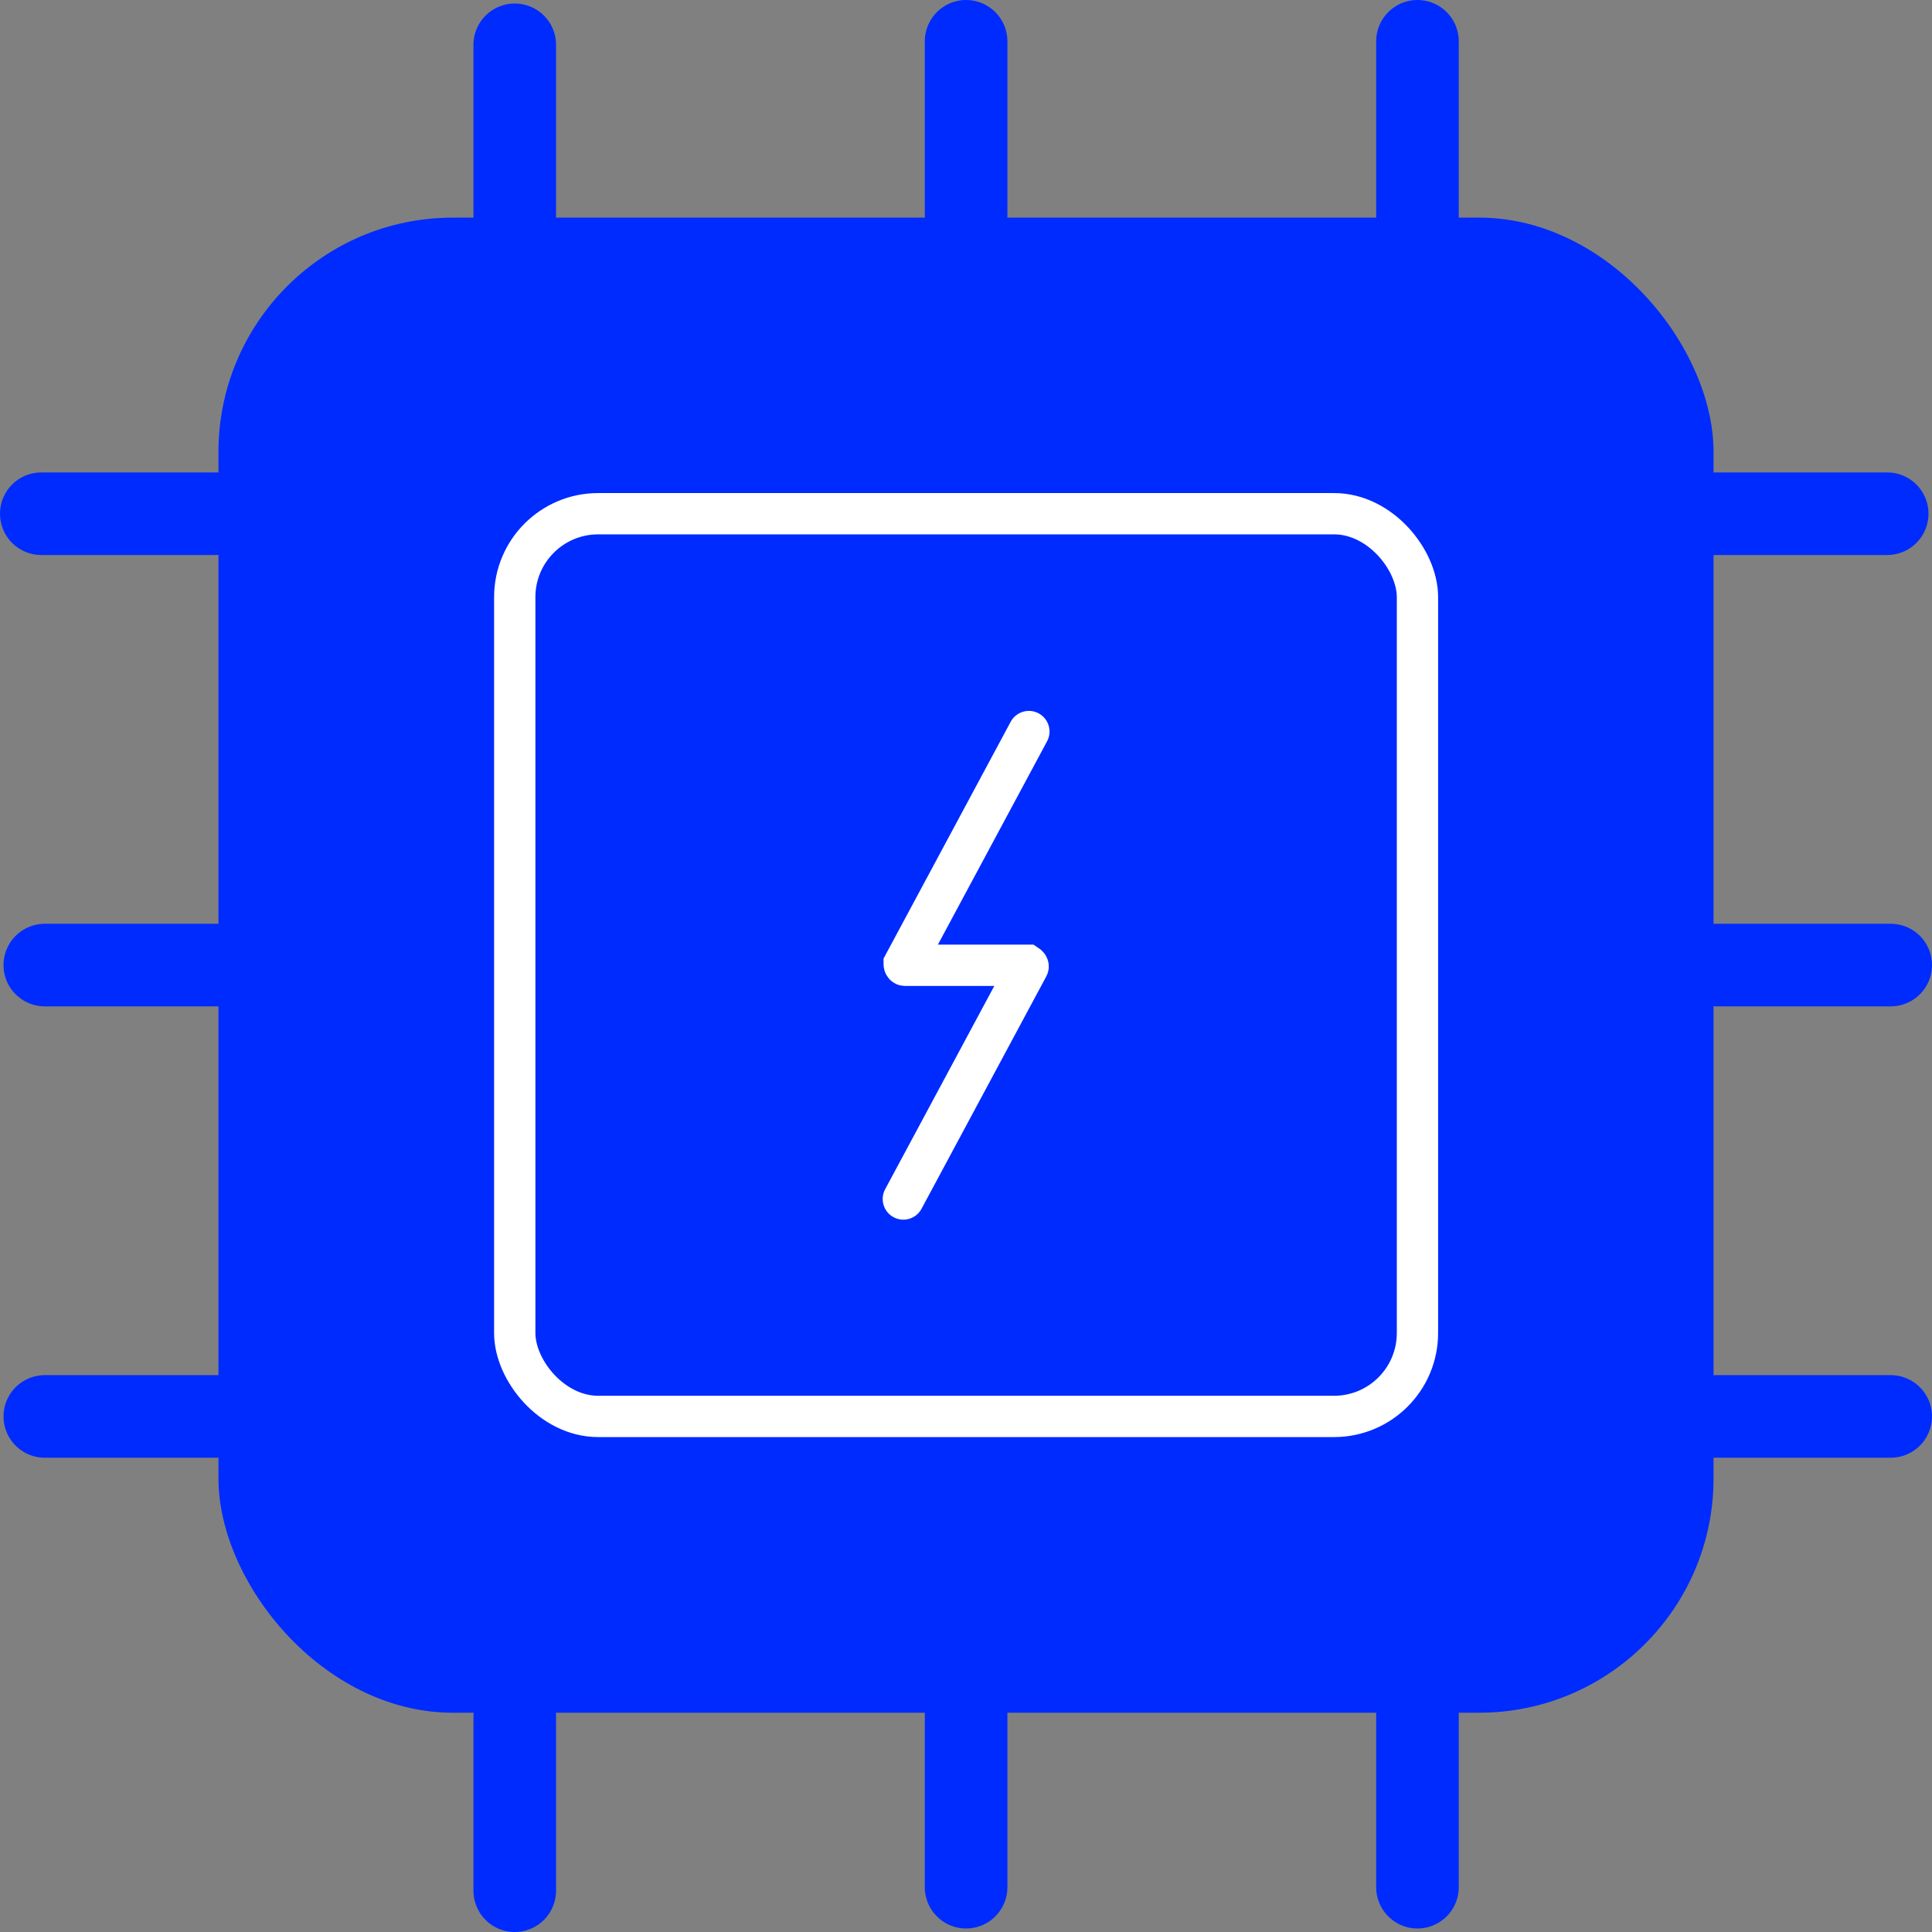
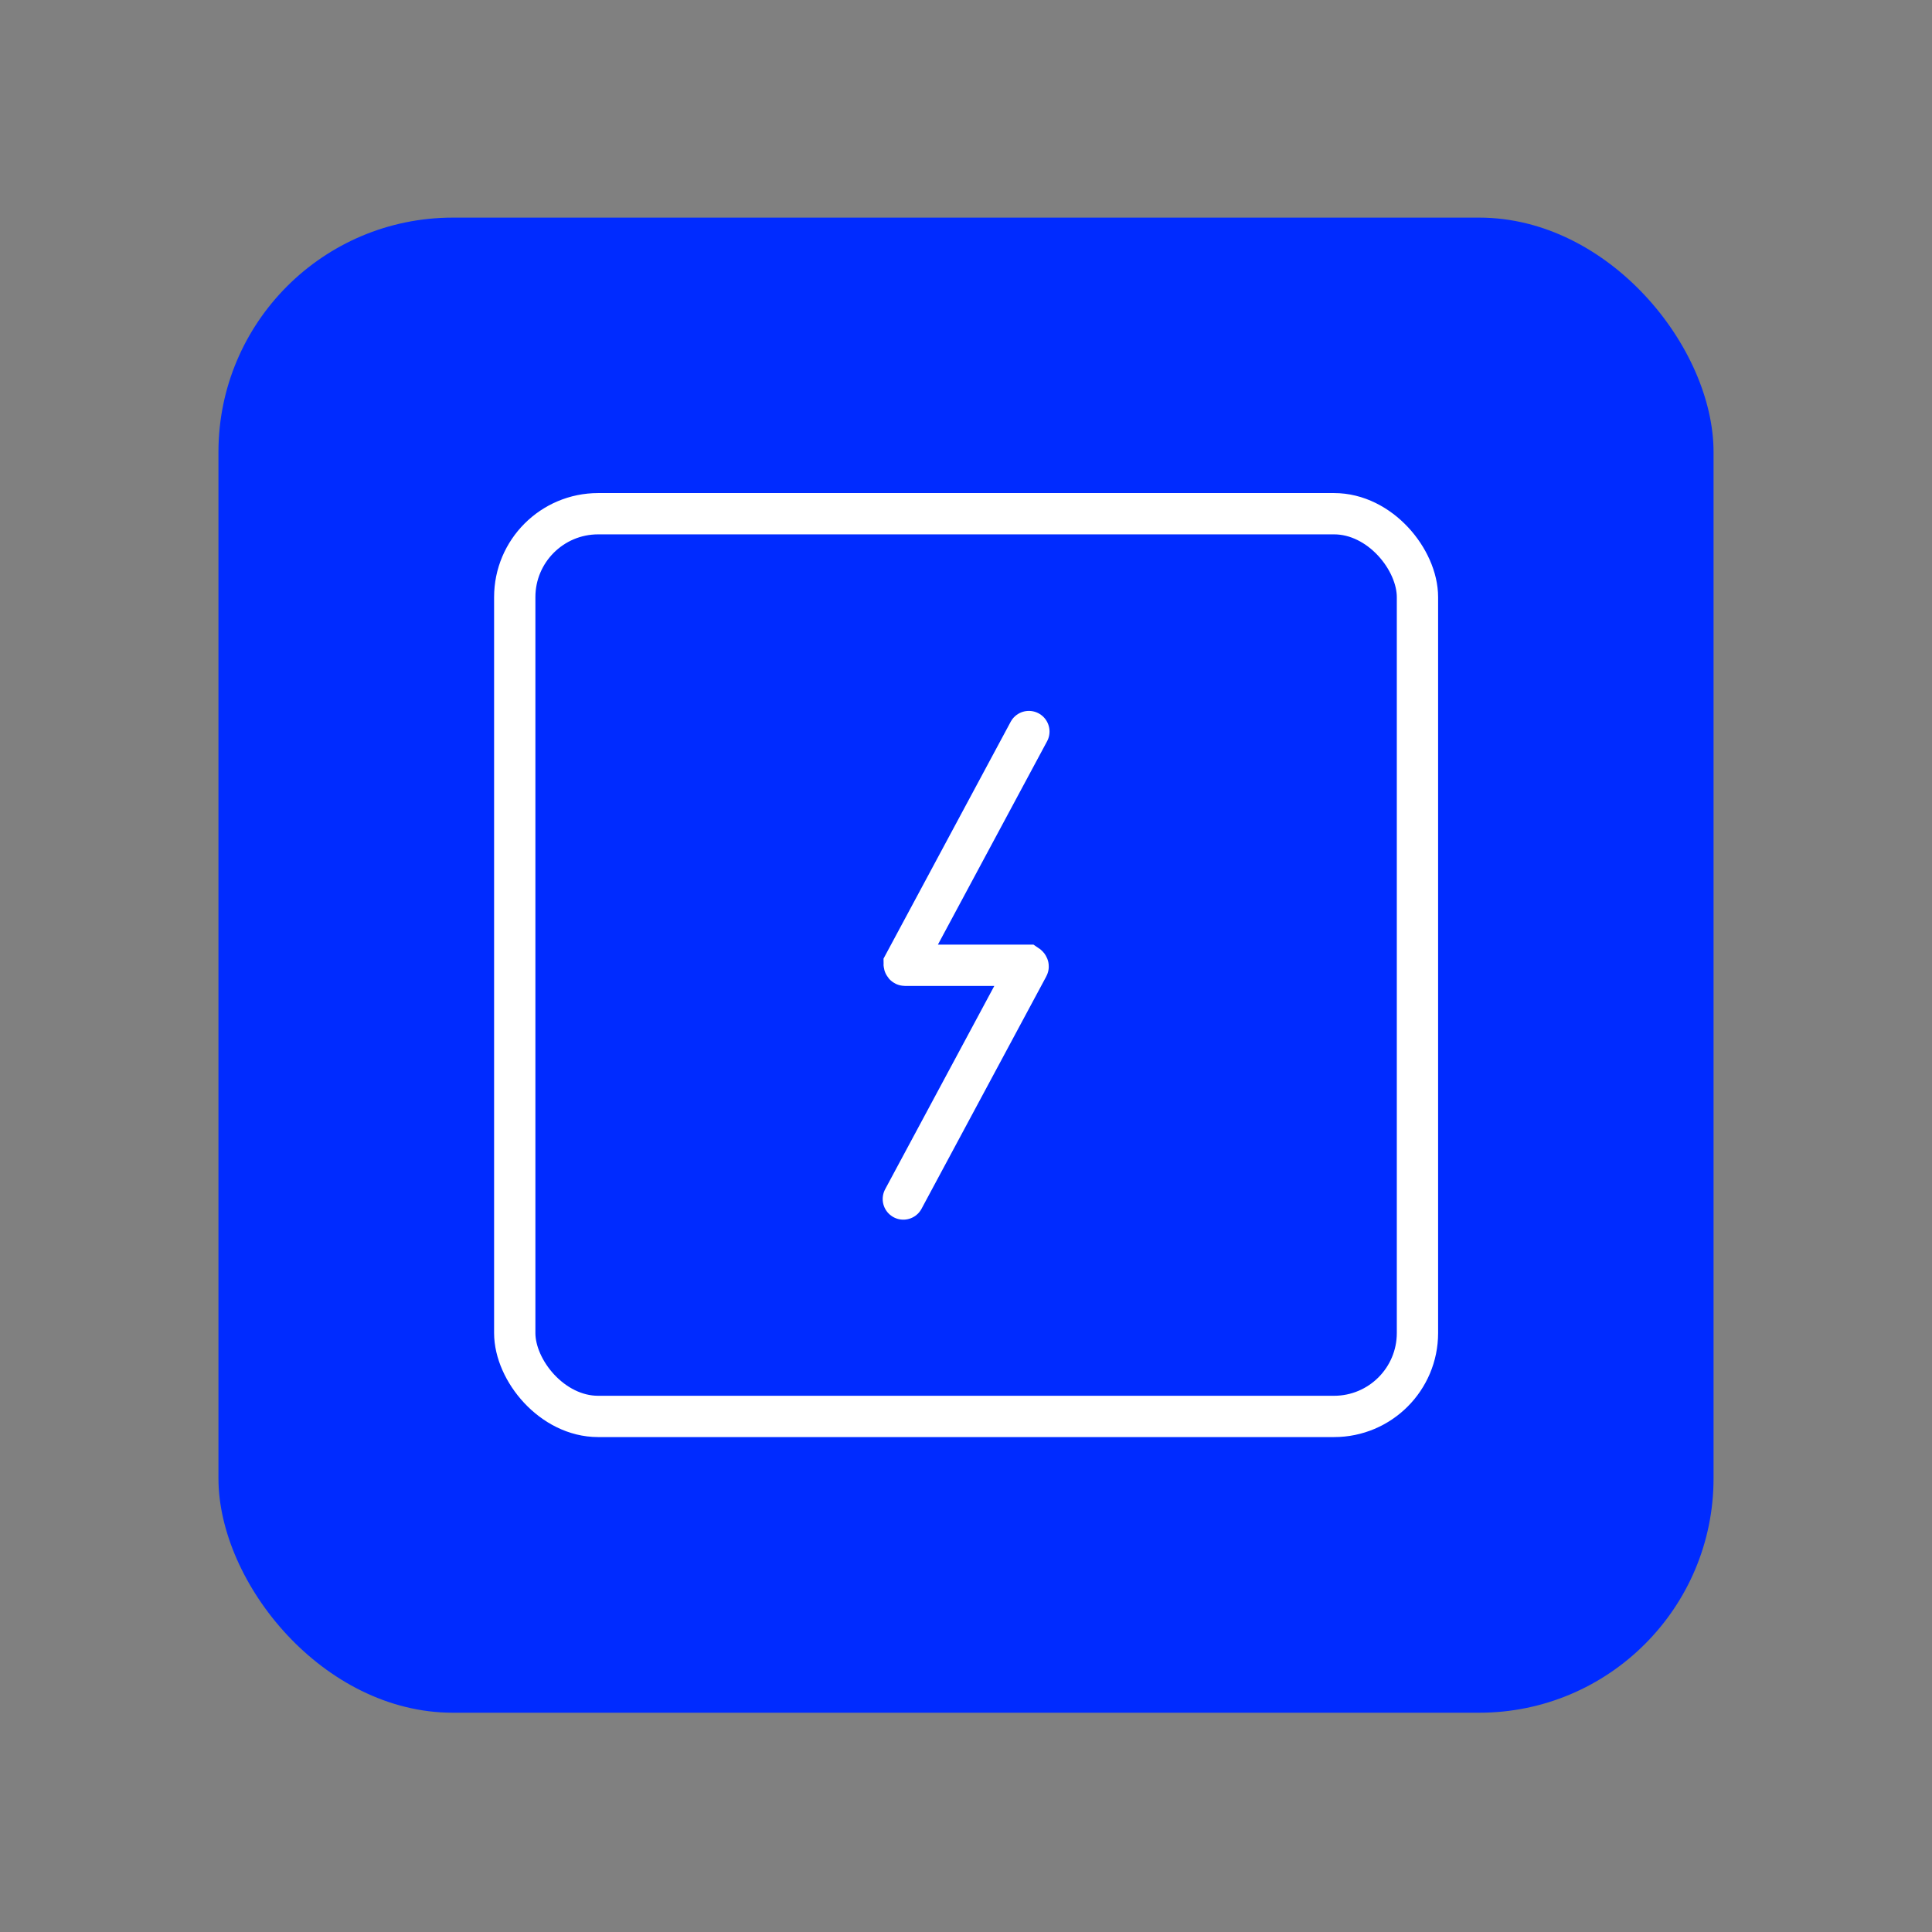
<svg xmlns="http://www.w3.org/2000/svg" id="Layer_2" viewBox="0 0 93.57 93.57">
  <rect x="0" y="0" width="93.57" height="93.57" fill="#808080" stroke="none" />
  <defs>
    <style>.cls-1{fill:#002bff;stroke-width:0}.cls-2{stroke:#002bff;stroke-width:4px}.cls-2,.cls-3,.cls-4{fill:none;stroke-miterlimit:10}.cls-2,.cls-4{stroke-linecap:round}.cls-3,.cls-4{stroke:#fff;stroke-width:2px}</style>
  </defs>
  <g id="Desktop">
    <g id="Main">
      <g id="Layout_copy">
        <rect width="72.41" height="72.41" x="10.58" y="10.54" class="cls-1" rx="11.35" ry="11.35" />
        <rect width="43.72" height="43.72" x="24.93" y="24.88" class="cls-3" rx="4.04" ry="4.04" />
        <path d="m49.83 35.43-6.04 11.25s0 .07.04.07h5.92s.06.04.04.07l-6.04 11.25" class="cls-4" />
-         <path d="M24.93 10.62V2.17M46.79 10.45V2M68.65 10.45V2M24.93 91.57v-8.45M46.79 91.4v-8.45M68.65 91.4v-8.45M82.95 24.88h8.45M83.12 46.74h8.45M83.12 68.6h8.45M2 24.88h8.45M2.17 46.74h8.45M2.17 68.6h8.45" class="cls-2" />
      </g>
    </g>
  </g>
</svg>